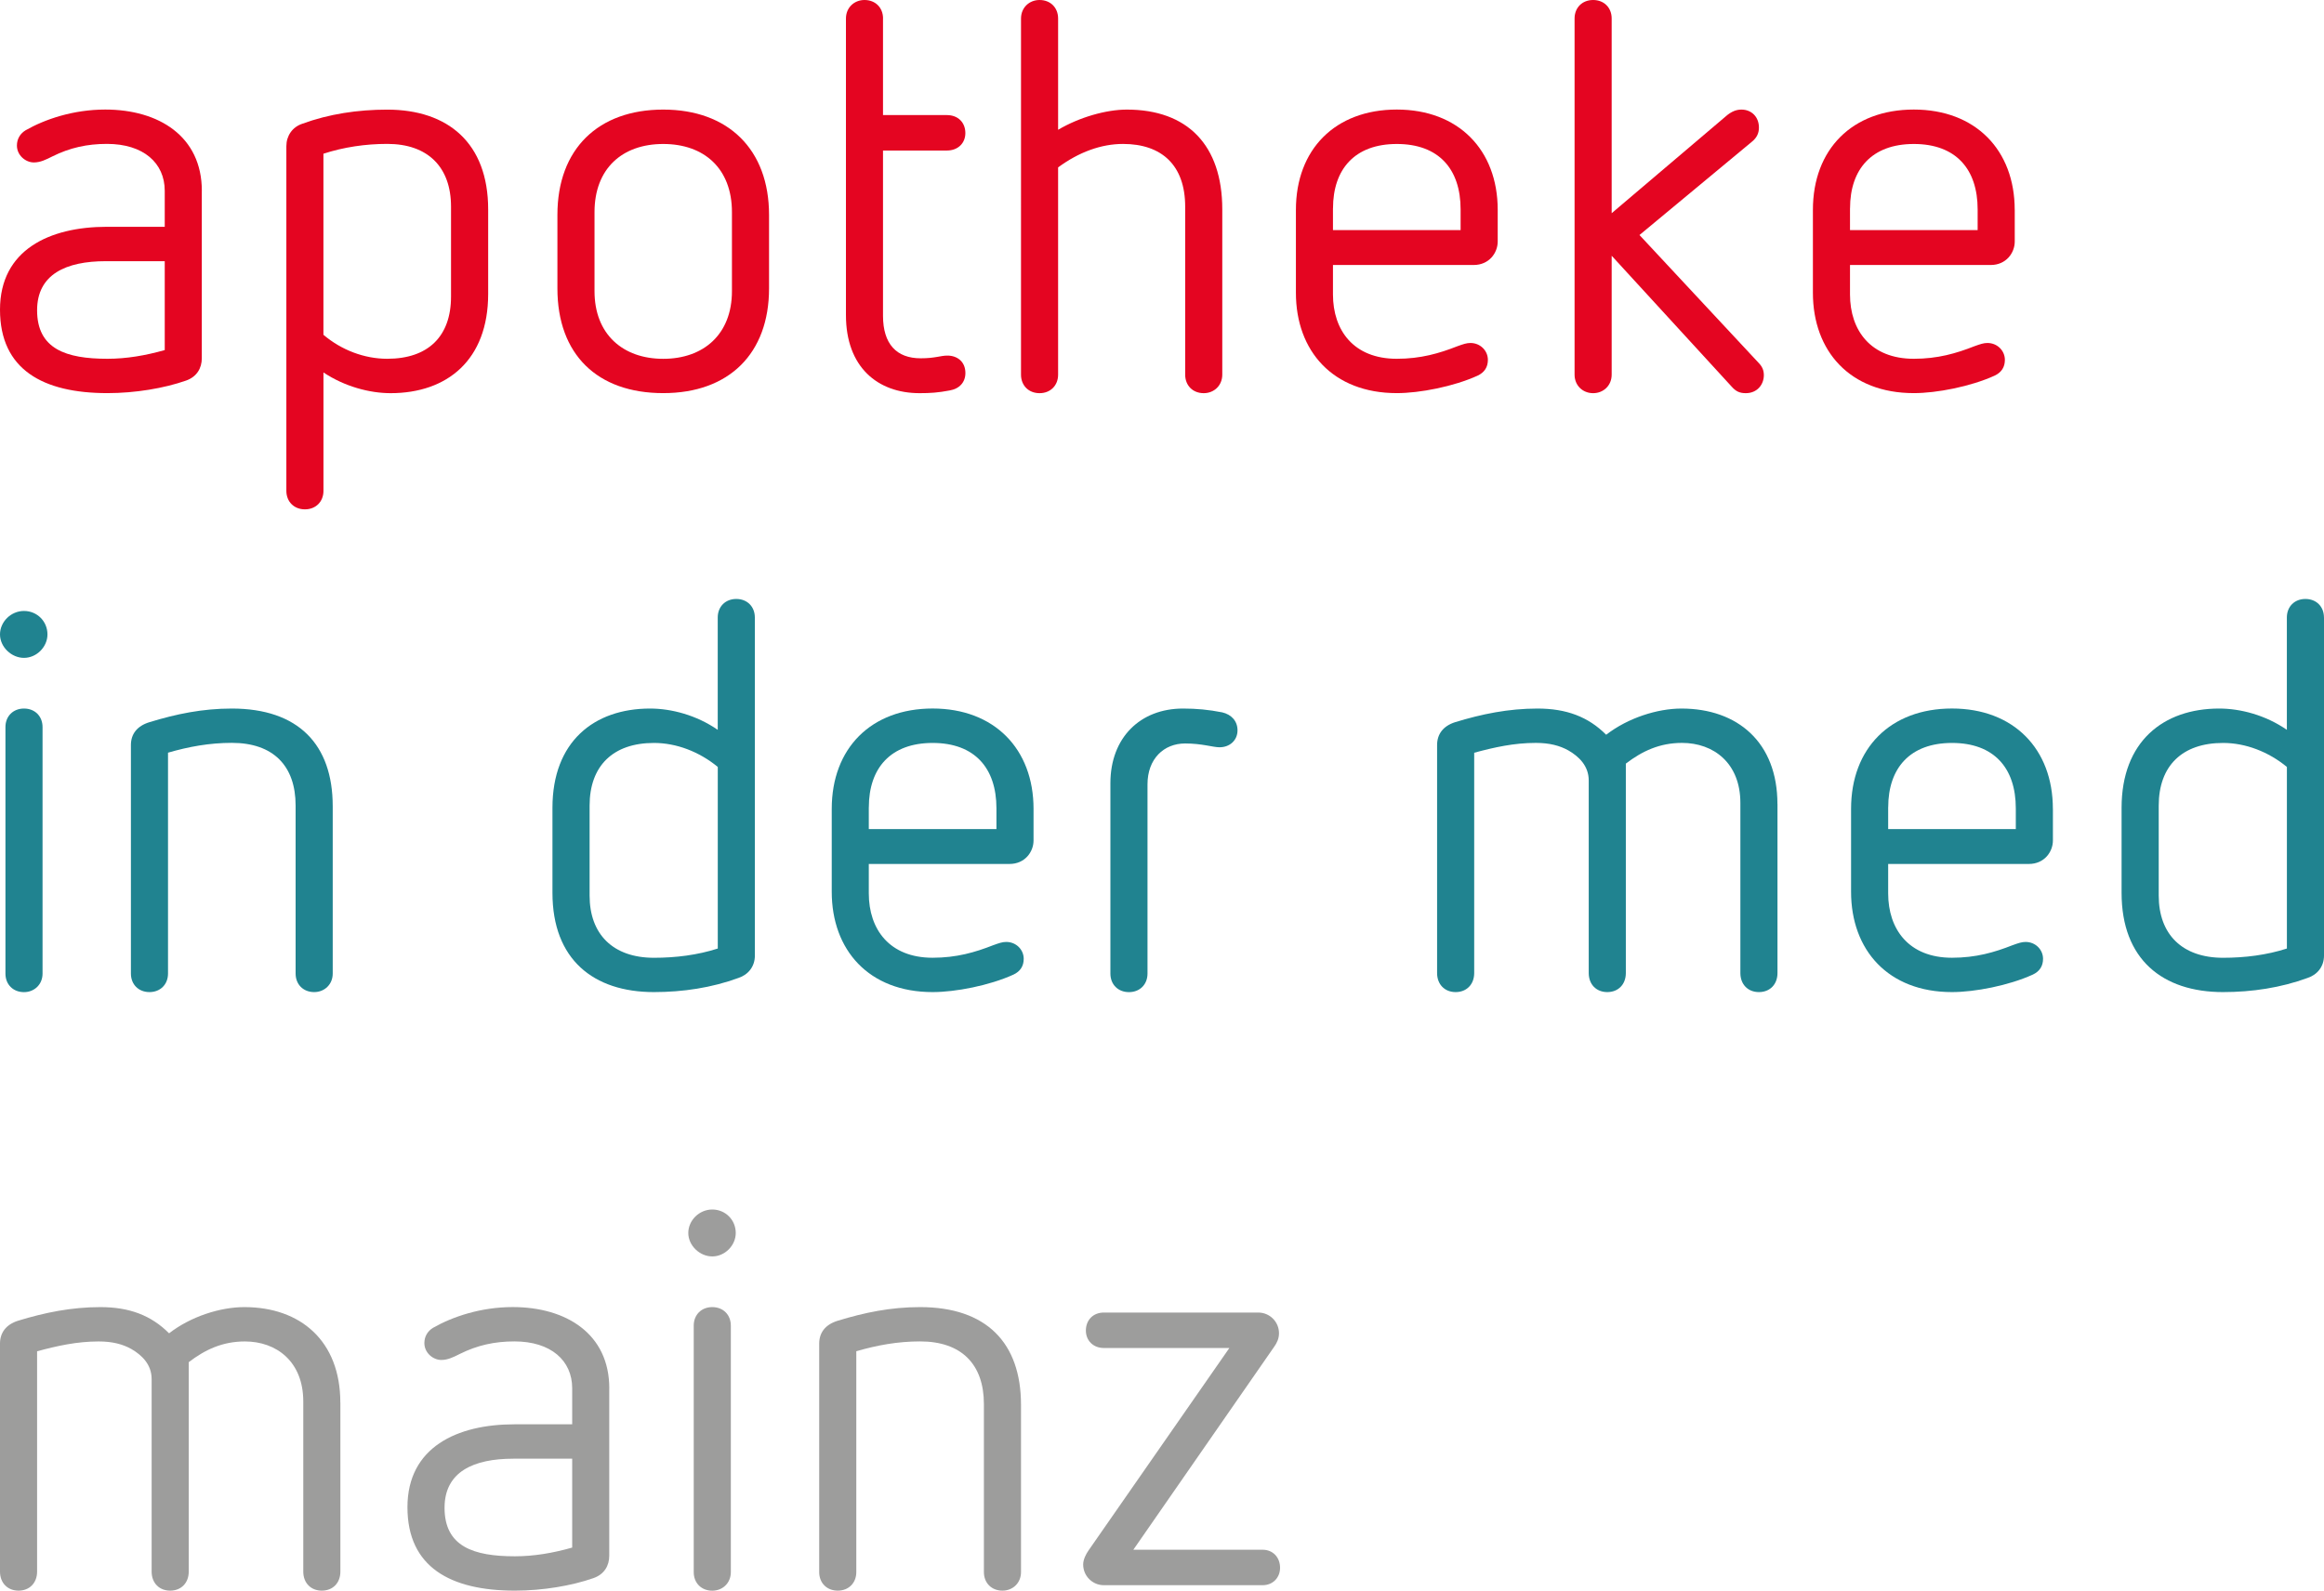
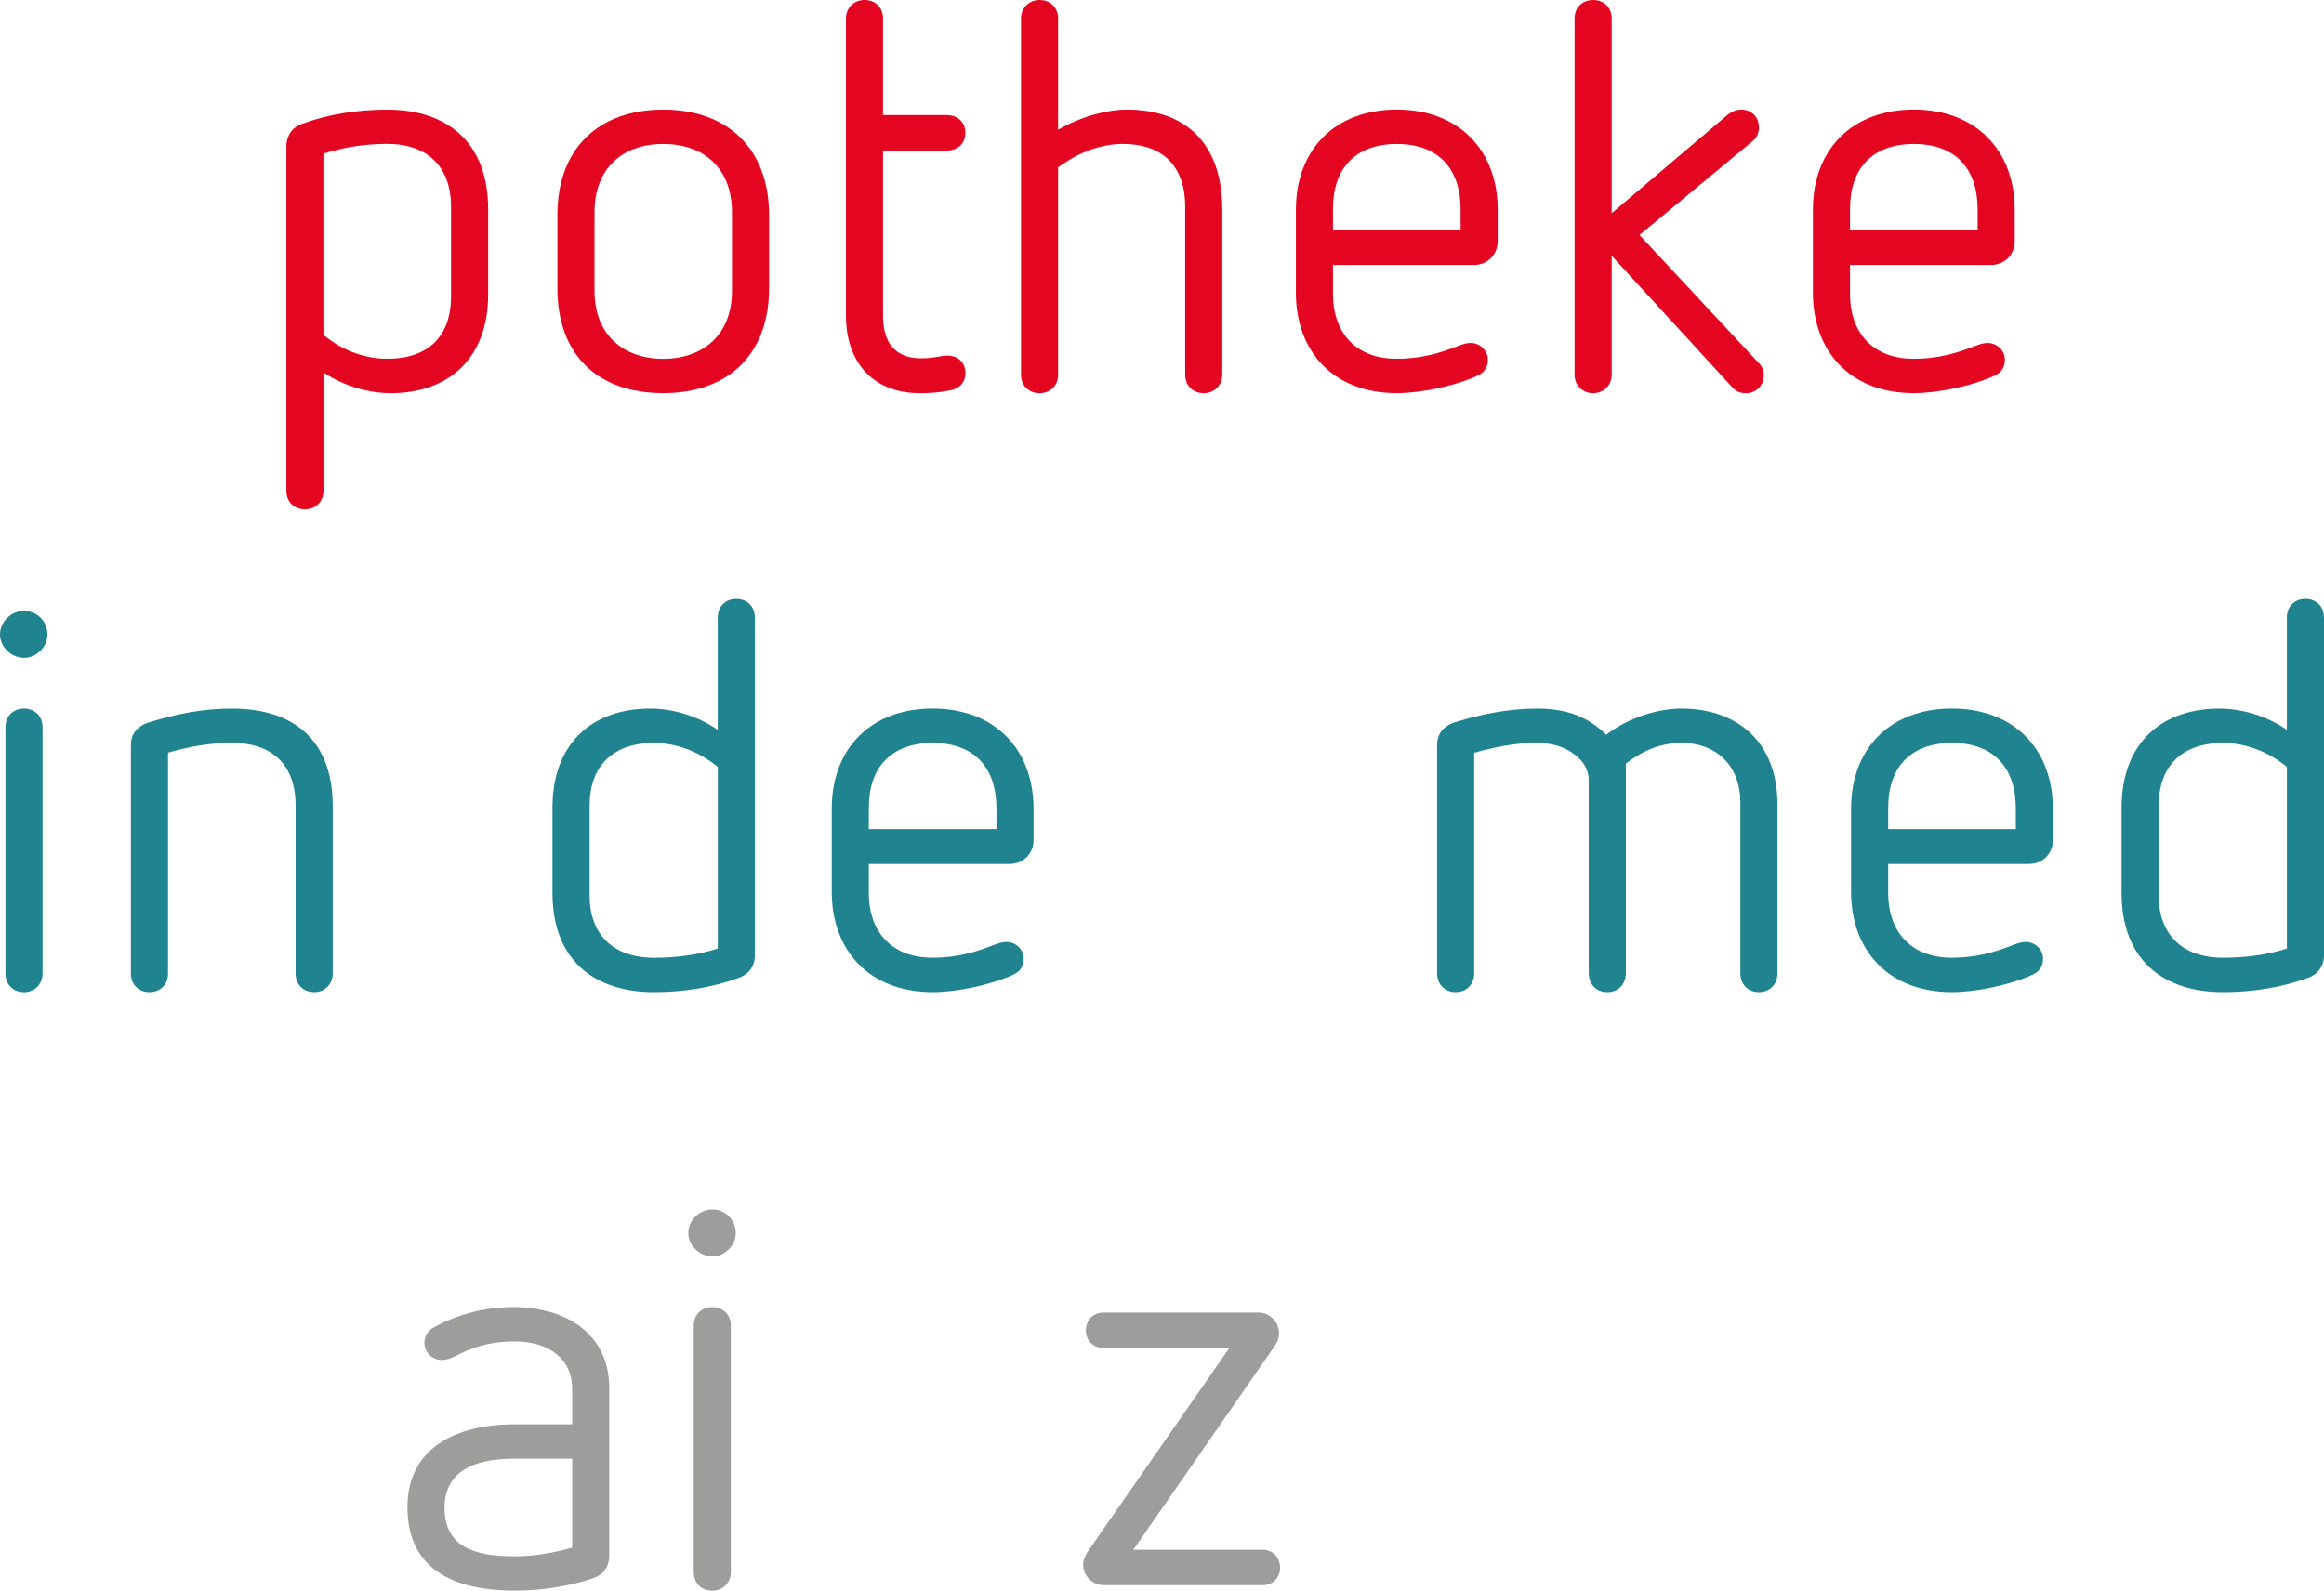
<svg xmlns="http://www.w3.org/2000/svg" id="Ebene_1" data-name="Ebene 1" viewBox="0 0 567.52 388.55">
  <defs>
    <style>
      .cls-1 {
        fill: #208390;
      }

      .cls-1, .cls-2, .cls-3 {
        stroke-width: 0px;
      }

      .cls-2 {
        fill: #e40521;
      }

      .cls-3 {
        fill: #9d9d9c;
      }
    </style>
  </defs>
  <g>
    <g>
-       <path class="cls-2" d="m49.28,46.62v40.89c0,2.4-1.2,4.53-3.86,5.46-5.33,1.87-12.39,3.06-19.18,3.06-15.72,0-26.24-5.73-26.24-20.38s12.12-20.25,26.11-20.25h14.12v-8.79c0-6.79-5.19-11.46-14.12-11.46-4.79,0-9.06.93-13.32,3.06-1.6.8-2.93,1.47-4.53,1.47-2,0-4.13-1.73-4.13-4.13,0-1.6.8-2.93,2.13-3.73,4.66-2.66,11.59-5.06,19.45-5.06,13.05,0,23.58,6.53,23.58,19.85Zm-23.44,17.18c-9.72,0-16.78,3.2-16.78,11.99,0,9.46,7.06,11.85,17.18,11.85,4.66,0,9.32-.8,13.99-2.13v-21.71h-14.39Z" />
      <path class="cls-2" d="m119.21,51.15v20.65c0,16.12-9.99,24.24-23.84,24.24-5.06,0-11.19-1.6-16.38-5.06v28.91c0,2.66-1.87,4.53-4.53,4.53s-4.53-1.87-4.53-4.53V35.7c0-2.53,1.47-4.66,3.86-5.46,6.53-2.4,13.59-3.46,20.78-3.46,14.79,0,24.64,8.13,24.64,24.38Zm-40.23-13.59v44.22c4.4,3.73,9.99,5.86,15.58,5.86,9.99,0,15.58-5.46,15.58-15.19v-21.98c0-9.59-5.59-15.32-15.58-15.32-5.33,0-10.66.8-15.58,2.4Z" />
      <path class="cls-2" d="m187.8,52.48v17.98c0,15.85-9.72,25.57-25.84,25.57s-25.84-9.46-25.84-25.57v-17.98c0-16.12,9.99-25.71,25.84-25.71s25.84,9.72,25.84,25.71Zm-42.62-.66v19.31c0,10.52,6.93,16.52,16.78,16.52s16.78-5.99,16.78-16.52v-19.31c0-10.66-6.79-16.65-16.78-16.65s-16.78,5.99-16.78,16.65Z" />
      <path class="cls-2" d="m215.63,4.53v23.58h15.58c2.8,0,4.53,1.86,4.53,4.4,0,2.4-1.73,4.26-4.53,4.26h-15.58v40.36c0,6.93,3.33,10.39,9.19,10.39,3.6,0,4.8-.66,6.53-.66,2.4,0,4.4,1.47,4.4,4.26,0,2.27-1.47,3.86-3.86,4.26-2.8.53-4.66.66-7.33.66-10.26,0-17.98-6.39-17.98-19.05V4.53c0-2.66,2-4.53,4.53-4.53,2.66,0,4.53,1.86,4.53,4.53Z" />
      <path class="cls-2" d="m258.39,4.53v27.17c5.19-3.06,11.72-4.93,16.78-4.93,14.79,0,23.31,8.66,23.31,24.38v40.36c0,2.66-2,4.53-4.53,4.53-2.66,0-4.53-1.86-4.53-4.53v-41.03c0-10.12-5.73-15.32-15.18-15.32-5.33,0-10.79,2-15.85,5.73v50.62c0,2.66-1.87,4.53-4.53,4.53s-4.53-1.86-4.53-4.53V4.53c0-2.66,2-4.53,4.53-4.53,2.66,0,4.53,1.86,4.53,4.53Z" />
      <path class="cls-2" d="m365.74,51.28v7.72c0,2.8-2.13,5.73-5.86,5.73h-34.37v7.19c0,8.79,5.06,15.72,15.58,15.72,5.86,0,10.39-1.33,14.79-3.06,1.47-.53,2.26-.8,3.2-.8,2.4,0,4.26,1.86,4.26,4.13,0,1.73-.8,3.06-2.53,3.86-5.86,2.66-14.12,4.26-19.71,4.26-15.58,0-24.64-10.26-24.64-24.51v-20.25c0-14.79,9.59-24.51,24.64-24.51s24.64,9.86,24.64,24.51Zm-40.23-.4v5.33h31.17v-5.06c0-9.86-5.33-15.98-15.58-15.98s-15.58,6.13-15.58,15.72Z" />
      <path class="cls-2" d="m393.57,4.53v47.55l28.24-23.98c1.2-.93,2.26-1.33,3.46-1.33,2.4,0,4.26,1.73,4.26,4.4,0,1.2-.4,2.4-1.73,3.46l-27.44,22.78,29.04,31.17c.93.93,1.33,1.86,1.33,3.06,0,2.27-1.6,4.4-4.4,4.4-1.47,0-2.4-.4-3.46-1.6l-29.3-31.97v29.04c0,2.66-2,4.53-4.53,4.53s-4.53-1.86-4.53-4.53V4.53c0-2.66,1.87-4.53,4.53-4.53s4.53,1.86,4.53,4.53Z" />
      <path class="cls-2" d="m492,51.28v7.72c0,2.8-2.13,5.73-5.86,5.73h-34.37v7.19c0,8.79,5.06,15.72,15.58,15.72,5.86,0,10.39-1.33,14.78-3.06,1.47-.53,2.27-.8,3.2-.8,2.4,0,4.26,1.86,4.26,4.13,0,1.73-.8,3.06-2.53,3.86-5.86,2.66-14.12,4.26-19.71,4.26-15.58,0-24.64-10.26-24.64-24.51v-20.25c0-14.79,9.59-24.51,24.64-24.51s24.64,9.86,24.64,24.51Zm-40.23-.4v5.33h31.17v-5.06c0-9.86-5.33-15.98-15.58-15.98s-15.58,6.13-15.58,15.72Z" />
    </g>
    <g>
      <path class="cls-1" d="m11.59,154.97c0,3.06-2.66,5.73-5.73,5.73s-5.86-2.66-5.86-5.73,2.66-5.73,5.86-5.73,5.73,2.53,5.73,5.73Zm-1.2,22.64v60.21c0,2.66-2,4.53-4.53,4.53-2.66,0-4.53-1.86-4.53-4.53v-60.21c0-2.66,1.87-4.53,4.53-4.53s4.53,1.87,4.53,4.53Z" />
      <path class="cls-1" d="m81.25,196.92v40.89c0,2.66-2,4.53-4.53,4.53-2.66,0-4.53-1.86-4.53-4.53v-41.03c0-9.72-5.46-15.32-15.58-15.32-5.46,0-10.52.93-15.58,2.4v53.95c0,2.66-1.87,4.53-4.53,4.53s-4.53-1.86-4.53-4.53v-55.81c0-2.66,1.47-4.66,4.53-5.59,6.53-2,12.92-3.33,20.11-3.33,16.25,0,24.64,8.79,24.64,23.84Z" />
      <path class="cls-1" d="m184.34,150.84v82.58c0,2.66-1.6,4.66-4,5.46-6.53,2.4-13.59,3.46-20.65,3.46-14.79,0-24.78-7.99-24.78-24.24v-20.78c0-16.12,10.12-24.24,23.84-24.24,5.19,0,11.32,1.6,16.52,5.2v-27.44c0-2.66,1.87-4.53,4.53-4.53s4.53,1.86,4.53,4.53Zm-40.36,45.95v21.98c0,9.46,5.73,15.19,15.72,15.19,5.33,0,10.66-.67,15.58-2.26v-44.36c-4.53-3.73-10.12-5.86-15.58-5.86-9.99,0-15.72,5.59-15.72,15.32Z" />
      <path class="cls-1" d="m252.39,197.59v7.72c0,2.8-2.13,5.73-5.86,5.73h-34.37v7.19c0,8.79,5.06,15.72,15.58,15.72,5.86,0,10.39-1.33,14.79-3.06,1.47-.53,2.26-.8,3.2-.8,2.4,0,4.26,1.86,4.26,4.13,0,1.73-.8,3.06-2.53,3.86-5.86,2.66-14.12,4.26-19.71,4.26-15.58,0-24.64-10.26-24.64-24.51v-20.25c0-14.79,9.59-24.51,24.64-24.51s24.64,9.86,24.64,24.51Zm-40.23-.4v5.33h31.17v-5.06c0-9.86-5.33-15.98-15.58-15.98s-15.58,6.13-15.58,15.72Z" />
-       <path class="cls-1" d="m298.47,174.01c2.26.53,3.73,2.13,3.73,4.4,0,2.4-1.86,4.13-4.4,4.13-1.6,0-4.26-.93-8.39-.93-5.19,0-9.19,3.73-9.19,9.99v46.22c0,2.66-1.87,4.53-4.53,4.53s-4.53-1.86-4.53-4.53v-46.49c0-11.19,7.33-18.25,17.72-18.25,3.33,0,6.26.27,9.59.93Z" />
      <path class="cls-1" d="m434.06,196.39v41.29c0,2.8-1.86,4.66-4.53,4.66s-4.53-1.86-4.53-4.66v-41.56c0-9.72-6.53-14.65-14.25-14.65-5.46,0-9.72,2-13.72,5.06v51.15c0,2.8-1.86,4.66-4.53,4.66s-4.53-1.86-4.53-4.66v-47.02c0-3.59-2.4-5.86-4.93-7.33-2.13-1.2-4.66-1.86-7.99-1.86-5.33,0-10.12,1.07-15.05,2.4v53.81c0,2.8-1.87,4.66-4.53,4.66s-4.53-1.86-4.53-4.66v-55.68c0-2.66,1.47-4.66,4.4-5.59,6.53-2,13.05-3.33,20.11-3.33s12.39,2,16.78,6.4c5.33-4.13,12.52-6.4,18.38-6.4,13.72,0,23.44,8.26,23.44,23.31Z" />
      <path class="cls-1" d="m501.32,197.59v7.72c0,2.8-2.13,5.73-5.86,5.73h-34.37v7.19c0,8.79,5.06,15.72,15.58,15.72,5.86,0,10.39-1.33,14.78-3.06,1.47-.53,2.27-.8,3.2-.8,2.4,0,4.26,1.86,4.26,4.13,0,1.73-.8,3.06-2.53,3.86-5.86,2.66-14.12,4.26-19.71,4.26-15.58,0-24.64-10.26-24.64-24.51v-20.25c0-14.79,9.59-24.51,24.64-24.51s24.64,9.86,24.64,24.51Zm-40.23-.4v5.33h31.17v-5.06c0-9.86-5.33-15.98-15.58-15.98s-15.58,6.13-15.58,15.72Z" />
      <path class="cls-1" d="m567.52,150.84v82.58c0,2.66-1.6,4.66-4,5.46-6.53,2.4-13.59,3.46-20.65,3.46-14.78,0-24.78-7.99-24.78-24.24v-20.78c0-16.12,10.12-24.24,23.84-24.24,5.2,0,11.32,1.6,16.52,5.2v-27.44c0-2.66,1.86-4.53,4.53-4.53s4.53,1.86,4.53,4.53Zm-40.36,45.95v21.98c0,9.46,5.73,15.19,15.72,15.19,5.33,0,10.66-.67,15.58-2.26v-44.36c-4.53-3.73-10.12-5.86-15.58-5.86-9.99,0-15.72,5.59-15.72,15.32Z" />
    </g>
  </g>
  <g>
-     <path class="cls-3" d="m83.12,342.6v41.29c0,2.8-1.86,4.66-4.53,4.66s-4.53-1.86-4.53-4.66v-41.56c0-9.72-6.53-14.65-14.25-14.65-5.46,0-9.72,2-13.72,5.06v51.15c0,2.8-1.86,4.66-4.53,4.66s-4.53-1.86-4.53-4.66v-47.02c0-3.59-2.4-5.86-4.93-7.33-2.13-1.2-4.66-1.86-7.99-1.86-5.33,0-10.12,1.07-15.05,2.4v53.81c0,2.8-1.87,4.66-4.53,4.66s-4.53-1.86-4.53-4.66v-55.68c0-2.66,1.47-4.66,4.4-5.59,6.53-2,13.05-3.33,20.11-3.33s12.39,2,16.78,6.4c5.33-4.13,12.52-6.4,18.38-6.4,13.72,0,23.44,8.26,23.44,23.31Z" />
    <path class="cls-3" d="m148.78,339.14v40.89c0,2.4-1.2,4.53-3.86,5.46-5.33,1.87-12.39,3.06-19.18,3.06-15.72,0-26.24-5.73-26.24-20.38s12.12-20.25,26.11-20.25h14.12v-8.79c0-6.79-5.19-11.46-14.12-11.46-4.79,0-9.06.93-13.32,3.06-1.6.8-2.93,1.47-4.53,1.47-2,0-4.13-1.73-4.13-4.13,0-1.6.8-2.93,2.13-3.73,4.66-2.66,11.59-5.06,19.45-5.06,13.05,0,23.58,6.53,23.58,19.85Zm-23.44,17.18c-9.72,0-16.78,3.2-16.78,11.99,0,9.46,7.06,11.85,17.18,11.85,4.66,0,9.32-.8,13.99-2.13v-21.71h-14.39Z" />
    <path class="cls-3" d="m179.67,301.18c0,3.06-2.66,5.73-5.73,5.73s-5.86-2.66-5.86-5.73,2.66-5.73,5.86-5.73,5.73,2.53,5.73,5.73Zm-1.2,22.64v60.21c0,2.66-2,4.53-4.53,4.53-2.66,0-4.53-1.86-4.53-4.53v-60.21c0-2.66,1.87-4.53,4.53-4.53s4.53,1.87,4.53,4.53Z" />
-     <path class="cls-3" d="m249.33,343.13v40.89c0,2.66-2,4.53-4.53,4.53-2.66,0-4.53-1.86-4.53-4.53v-41.03c0-9.72-5.46-15.32-15.58-15.32-5.46,0-10.52.93-15.58,2.4v53.95c0,2.66-1.87,4.53-4.53,4.53s-4.53-1.86-4.53-4.53v-55.81c0-2.66,1.47-4.66,4.53-5.59,6.53-2,12.92-3.33,20.11-3.33,16.25,0,24.64,8.79,24.64,23.84Z" />
    <path class="cls-3" d="m307.27,320.62c2.8,0,5.06,2.26,5.06,5.06,0,1.33-.53,2.4-1.2,3.33l-34.37,49.55h31.57c2.53,0,4.26,1.87,4.26,4.4,0,2.4-1.73,4.26-4.26,4.26h-38.76c-2.8,0-5.06-2.26-5.06-5.06,0-1.2.67-2.53,1.33-3.46l34.37-49.42h-30.64c-2.66,0-4.4-1.87-4.4-4.26,0-2.53,1.73-4.4,4.4-4.4h37.7Z" />
  </g>
</svg>